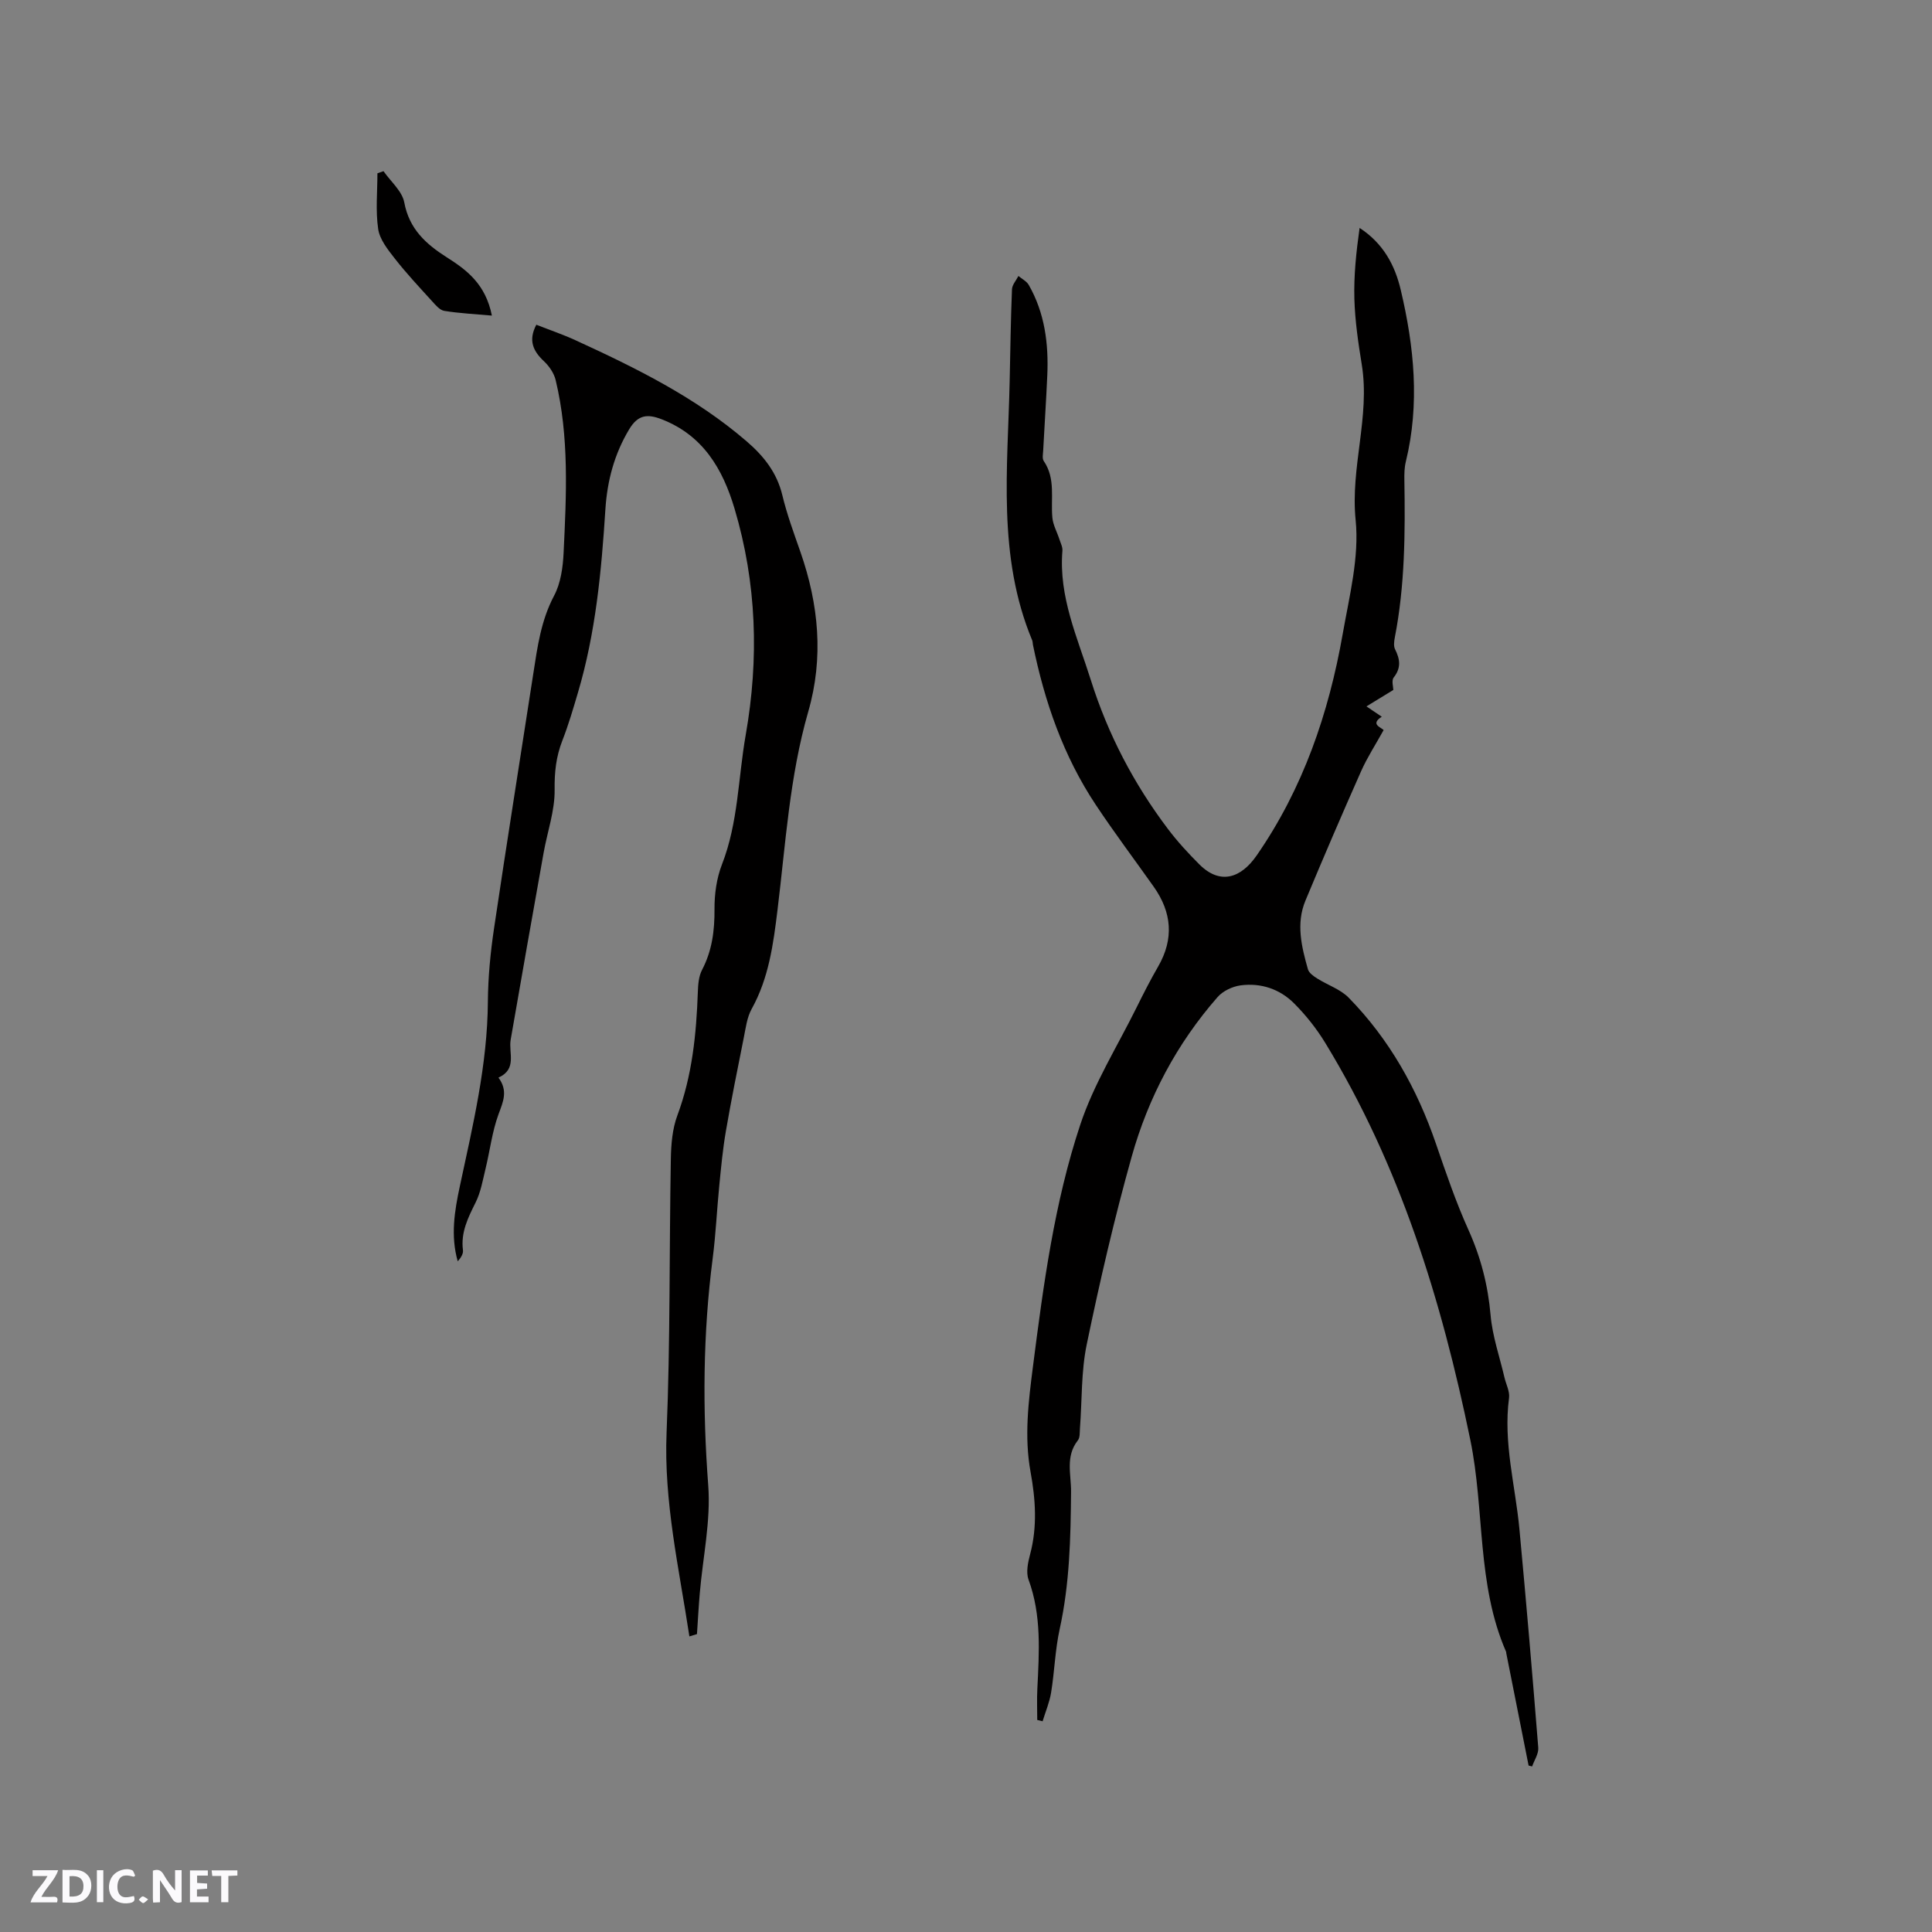
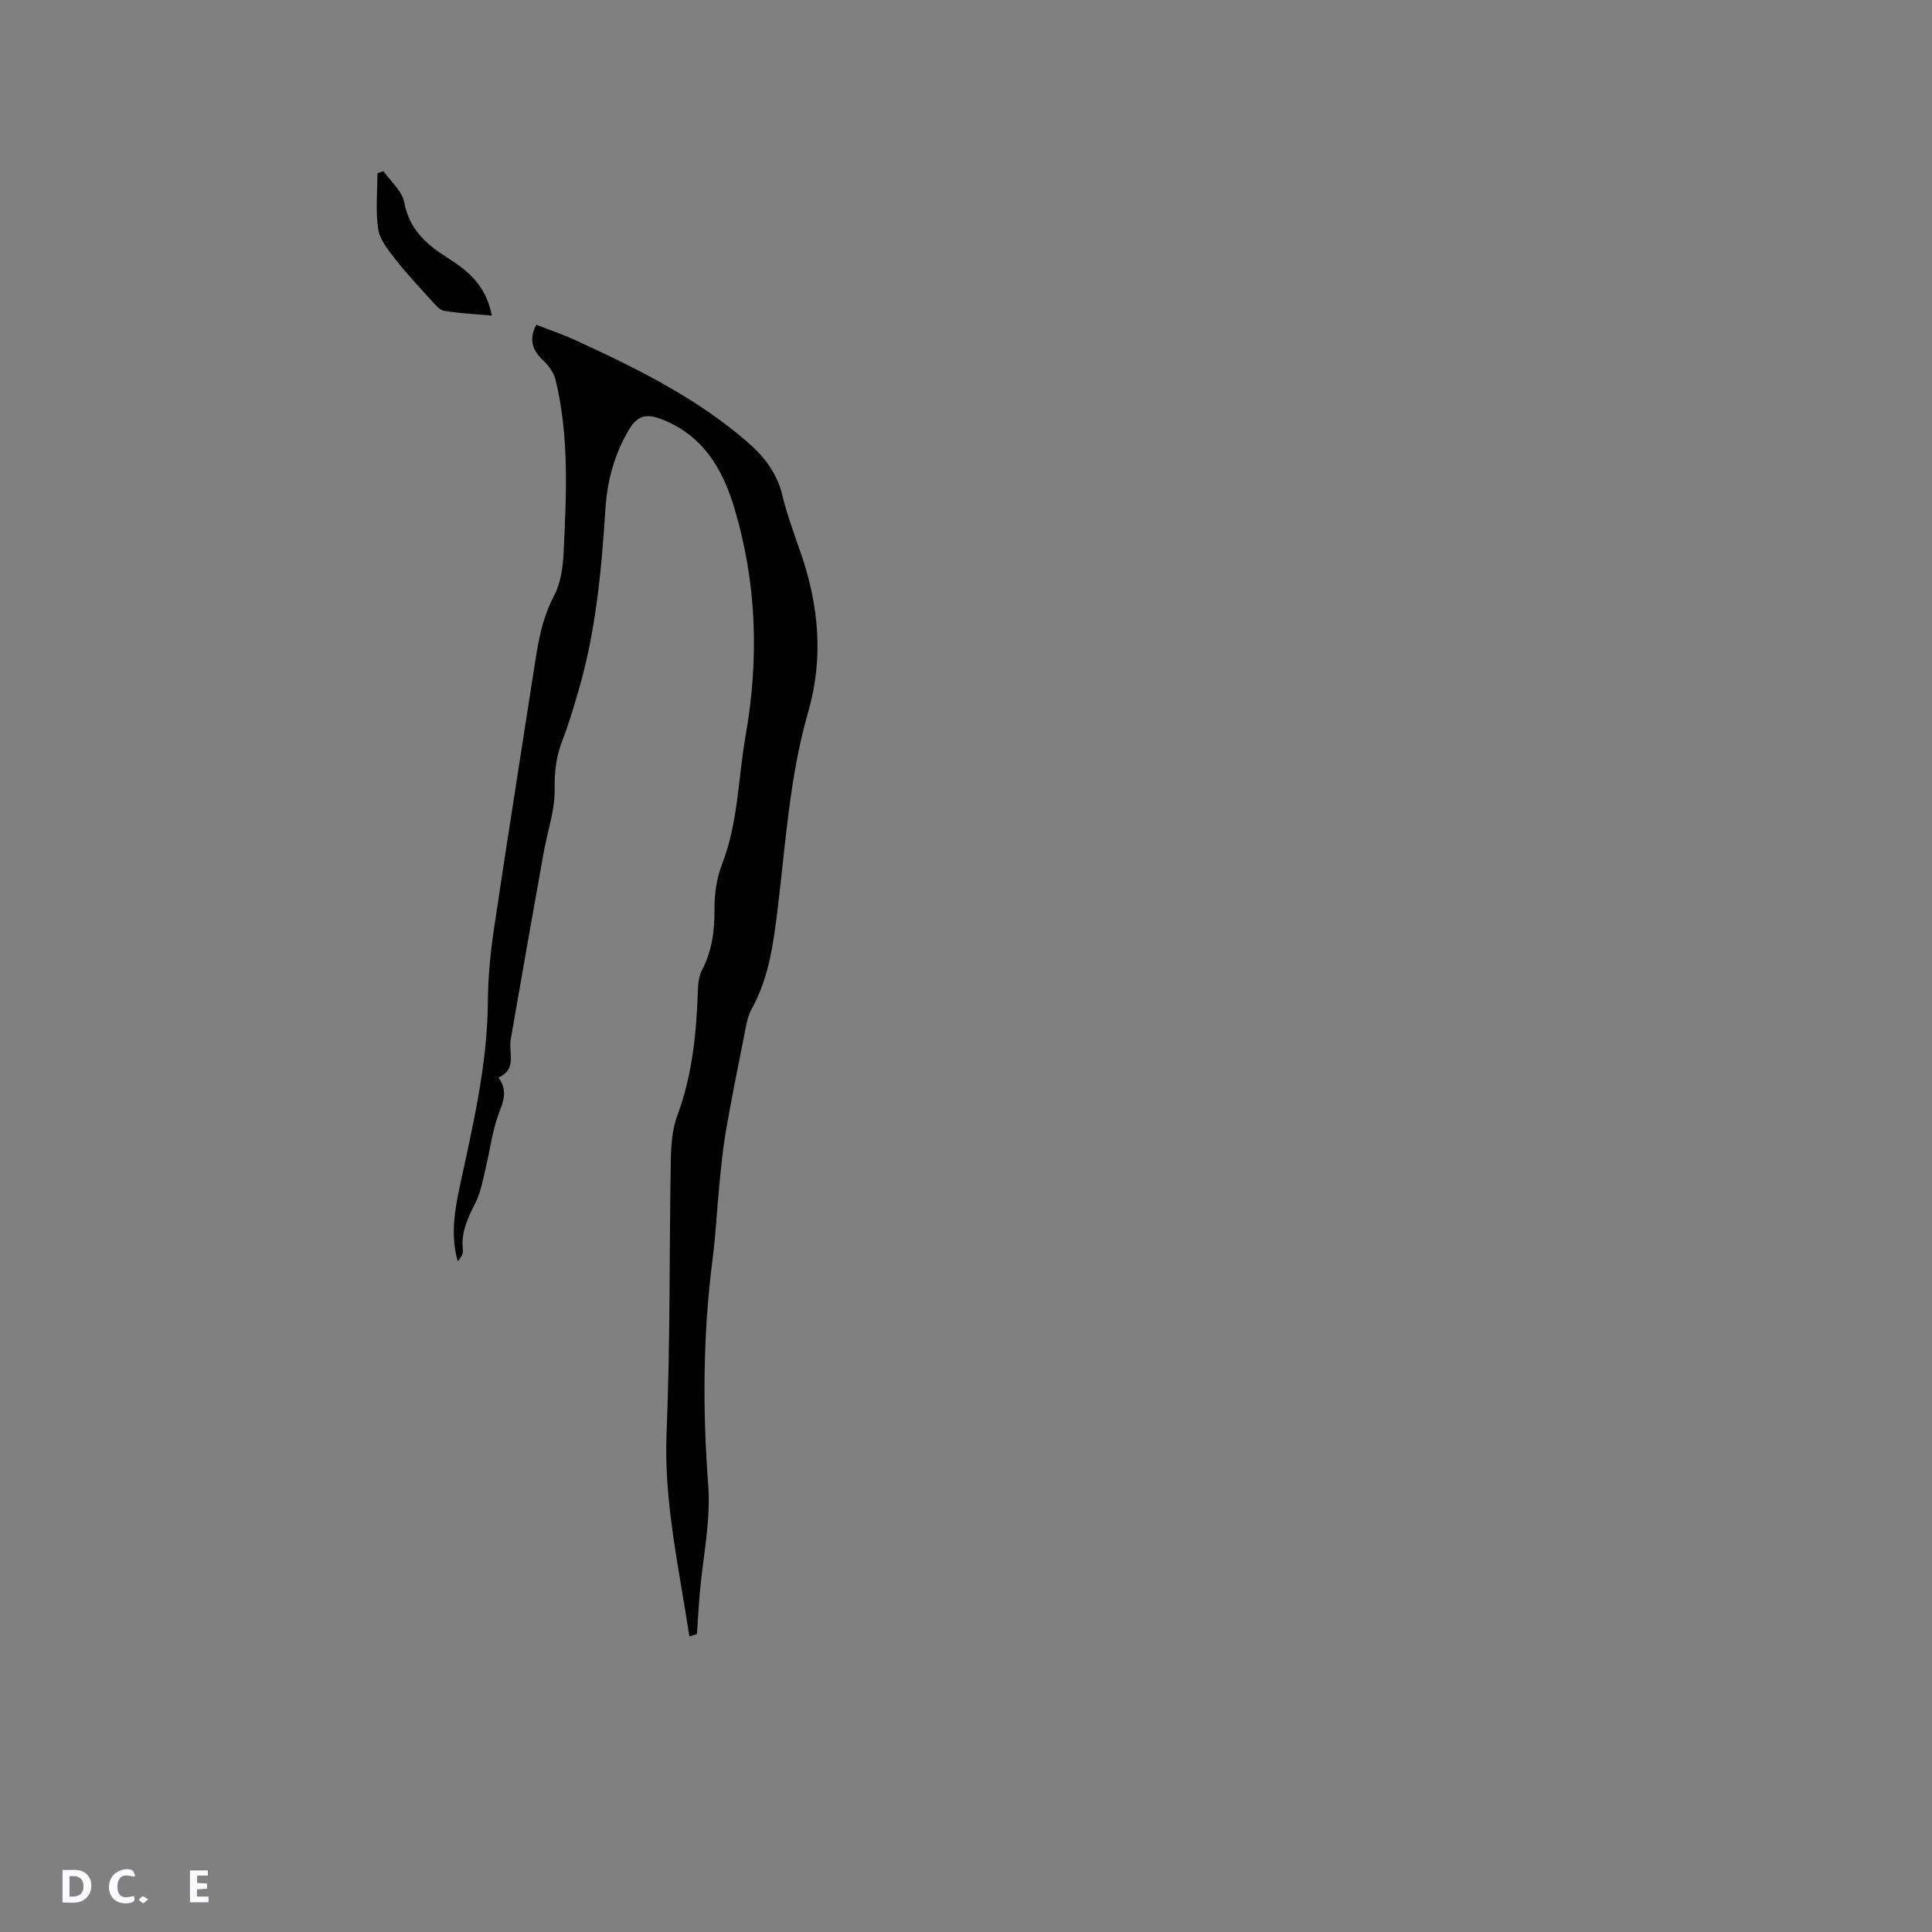
<svg xmlns="http://www.w3.org/2000/svg" enable-background="new 0 0 400 400" viewBox="0 0 400 400">
  <rect x="0" y="0" width="400" height="400" fill="#808080" stroke="none" />
  <g fill="#fbfafc">
-     <path d="m37.59 393.81c-.92.31-1.52.05-2-.78-.7-1.2-1.52-2.34-2.47-3.78v4.59c-.55.03-.95.05-1.41.07-.03-.37-.06-.64-.06-.91 0-1.91 0-3.81 0-5.7 1.13-.41 1.77-.03 2.29.91.62 1.11 1.38 2.14 2.31 3.19v-4.2h1.35v6.61z" />
    <path d="m12.94 393.88v-6.75c1.9.19 3.93-.54 5.37 1.29.8 1.01.78 2.88.03 3.97-1.37 1.97-3.4 1.51-5.4 1.49m1.45-1.22c2.04.12 2.92-.58 2.89-2.21-.03-1.51-.98-2.19-2.89-2z" />
-     <path d="m11.81 393.87h-5.49c.68-2.18 2.47-3.48 3.51-5.45h-3.08v-1.21h5.29c-.71 2.13-2.44 3.48-3.47 5.51.86 0 1.63.04 2.39-.01.79-.05 1.14.21.85 1.16" />
    <path d="m39.33 393.86v-6.61h3.7v1.07h-2.22v1.52c.68.04 1.34.09 2.07.13v1.07c-.72.05-1.38.09-2.1.14v1.48h2.4v1.19h-3.85z" />
    <path d="m27.71 388.56c-1.15-.3-2.46-.61-3.1.64-.37.73-.41 1.93-.06 2.67.63 1.35 1.99.93 3.17.68.35.94-.01 1.32-.93 1.46-1.62.25-3.05-.27-3.76-1.48-.73-1.24-.6-3.03.31-4.17.88-1.11 2.71-1.7 4-1.16.32.13.44.74.65 1.12-.1.08-.19.16-.28.24" />
-     <path d="m49.15 387.24v1.07c-.59.02-1.17.05-1.87.08v5.44h-1.48v-5.44h-1.85c-.05-.4-.08-.73-.13-1.15z" />
-     <path d="m20.06 387.21h1.33v6.62h-1.33z" />
    <path d="m30.68 393.25c-.49.38-.8.79-1.05.76-.32-.05-.6-.45-.9-.7.26-.24.51-.64.8-.67.29-.04.62.3 1.15.61" />
  </g>
-   <path d="m316.48 365.54c-1.54-7.75-3.08-15.5-4.62-23.25-.02-.1 0-.22-.04-.31-6.11-13.99-4.41-29.31-7.41-43.88-5.96-28.96-14.54-56.79-30.03-82.18-1.8-2.95-4.01-5.74-6.45-8.18-2.97-2.98-6.89-4.29-11.08-3.73-1.69.23-3.66 1.16-4.76 2.42-8.44 9.63-14.35 20.79-17.78 33.02-3.6 12.82-6.6 25.83-9.31 38.88-1.18 5.66-.96 11.6-1.41 17.41-.06.84.03 1.89-.43 2.47-2.62 3.33-1.38 7.02-1.41 10.68-.08 9.5-.29 19-2.35 28.37-.95 4.31-1.07 8.8-1.78 13.17-.33 2.02-1.16 3.96-1.76 5.94-.37-.09-.74-.18-1.11-.27 0-2.14-.09-4.29.02-6.43.37-7.62.9-15.2-1.82-22.62-.56-1.52-.12-3.58.33-5.27 1.51-5.69 1.12-11.35.09-17.01-1.34-7.32-.44-14.58.49-21.83 2.17-16.92 4.42-33.91 9.81-50.12 2.81-8.45 7.68-16.21 11.66-24.26 1.41-2.85 2.85-5.68 4.44-8.43 3.33-5.76 2.85-11.25-.93-16.58-3.98-5.62-8.12-11.13-11.93-16.86-6.73-10.1-10.63-21.37-13.05-33.19-.06-.31-.04-.65-.16-.94-7.24-17.37-5.05-35.56-4.66-53.59.14-6.36.22-12.72.48-19.07.04-.94.87-1.84 1.33-2.76.73.61 1.7 1.08 2.14 1.85 3.32 5.81 4.13 12.17 3.84 18.73-.23 5.19-.58 10.37-.85 15.56-.04.73-.23 1.66.12 2.17 2.5 3.66 1.41 7.78 1.78 11.72.14 1.53.98 2.99 1.46 4.49.25.78.69 1.61.62 2.38-.79 9.54 3.12 17.97 5.88 26.74 3.55 11.26 8.9 21.49 15.97 30.85 1.97 2.61 4.21 5.04 6.52 7.35 4.27 4.25 8.57 2.88 11.86-1.88 9.58-13.83 14.91-29.41 17.8-45.83 1.37-7.81 3.46-15.9 2.68-23.6-1.11-10.93 3.02-21.4 1.27-32.19-.73-4.49-1.4-9.04-1.53-13.57-.14-4.89.39-9.8 1.08-14.72 4.94 3.22 7.33 7.77 8.52 12.84 2.78 11.75 3.97 23.6 1.05 35.56-.3 1.22-.32 2.53-.3 3.79.18 10.92.12 21.83-1.98 32.61-.15.79-.28 1.79.06 2.45 1.03 2.05 1.28 3.84-.29 5.83-.49.62-.08 1.95-.08 2.58-1.82 1.11-3.48 2.12-5.56 3.4 1.32.89 2.16 1.45 3.17 2.14-2.49 1.59-.08 2.2.38 2.77-1.65 2.99-3.38 5.64-4.65 8.49-3.95 8.9-7.8 17.85-11.54 26.83-1.97 4.74-.8 9.52.52 14.19.21.76 1.15 1.43 1.9 1.9 2.16 1.37 4.81 2.23 6.54 3.99 8.43 8.61 14.18 18.89 18.08 30.27 2.06 6 4.11 12.02 6.71 17.79 2.56 5.68 4.05 11.46 4.59 17.67.38 4.35 1.87 8.6 2.87 12.89.33 1.43 1.13 2.91.95 4.26-1.23 9.22 1.3 18.11 2.15 27.14 1.41 15.08 2.7 30.17 3.9 45.26.1 1.25-.82 2.59-1.27 3.88-.23-.06-.48-.12-.73-.18z" fill="#010000" />
  <path d="m144.3 338.32c-.01 0-.76.23-1.57.48-2.14-14.13-5.32-27.88-4.72-42.24.78-18.85.54-37.73.88-56.6.05-3.02.31-6.23 1.35-9.02 3.08-8.28 3.93-16.84 4.24-25.55.05-1.55.18-3.27.88-4.6 2.08-3.99 2.6-8.13 2.57-12.57-.02-3.1.43-6.39 1.55-9.26 3.37-8.65 3.34-17.85 4.91-26.79 2.78-15.81 2.28-31.44-2.31-46.86-2.44-8.2-6.5-15.15-15.05-18.49-2.97-1.16-4.94-.98-6.77 2.07-3.09 5.16-4.54 10.67-4.92 16.56-.82 12.81-2.01 25.56-5.68 37.94-.99 3.35-1.97 6.71-3.24 9.96-1.29 3.31-1.64 6.53-1.59 10.14.06 4.34-1.5 8.7-2.28 13.07-2.3 12.9-4.59 25.79-6.82 38.7-.47 2.74 1.4 6.07-2.53 7.85 2.02 2.72.98 4.97.02 7.56-1.33 3.62-1.78 7.55-2.7 11.33-.57 2.34-.98 4.8-2.03 6.92-1.58 3.17-3.12 6.22-2.64 9.92.1.75-.44 1.58-1.08 2.3-1.51-5.27-.66-10.44.43-15.52 2.71-12.63 5.72-25.19 5.81-38.24.04-5.07.53-10.18 1.28-15.2 2.61-17.6 5.42-35.17 8.13-52.75.85-5.52 1.59-10.98 4.3-16.1 1.38-2.6 1.83-5.9 1.97-8.92.57-11.95 1.18-23.94-1.65-35.73-.34-1.4-1.31-2.84-2.38-3.85-2.27-2.12-3.34-4.32-1.62-7.6 2.69 1.06 5.46 2 8.1 3.21 12.54 5.75 24.88 11.83 35.44 20.93 3.53 3.04 6.26 6.45 7.39 11.14.96 4 2.4 7.9 3.76 11.79 3.78 10.88 4.84 21.85 1.6 33.07-3.86 13.42-4.67 27.31-6.36 41.07-.86 7.01-1.79 14.05-5.34 20.44-.99 1.78-1.24 4.01-1.66 6.07-1.29 6.42-2.58 12.83-3.69 19.28-.64 3.71-.99 7.48-1.36 11.23-.5 5.03-.72 10.09-1.37 15.1-2.02 15.62-2.11 31.22-.92 46.94.56 7.38-1.12 14.92-1.75 22.39-.23 2.65-.37 5.3-.58 8.43z" fill="#010000" />
  <path d="m101.84 65.34c-3.54-.32-6.74-.47-9.87-.98-.95-.16-1.83-1.25-2.57-2.06-2.61-2.87-5.27-5.71-7.66-8.77-1.44-1.84-3.12-3.94-3.44-6.1-.56-3.77-.16-7.69-.16-11.55.42-.15.84-.3 1.26-.44 1.49 2.14 3.86 4.13 4.3 6.47 1.02 5.5 4.49 8.62 8.78 11.35 4.16 2.64 8.05 5.54 9.36 12.08z" fill="#010000" />
</svg>